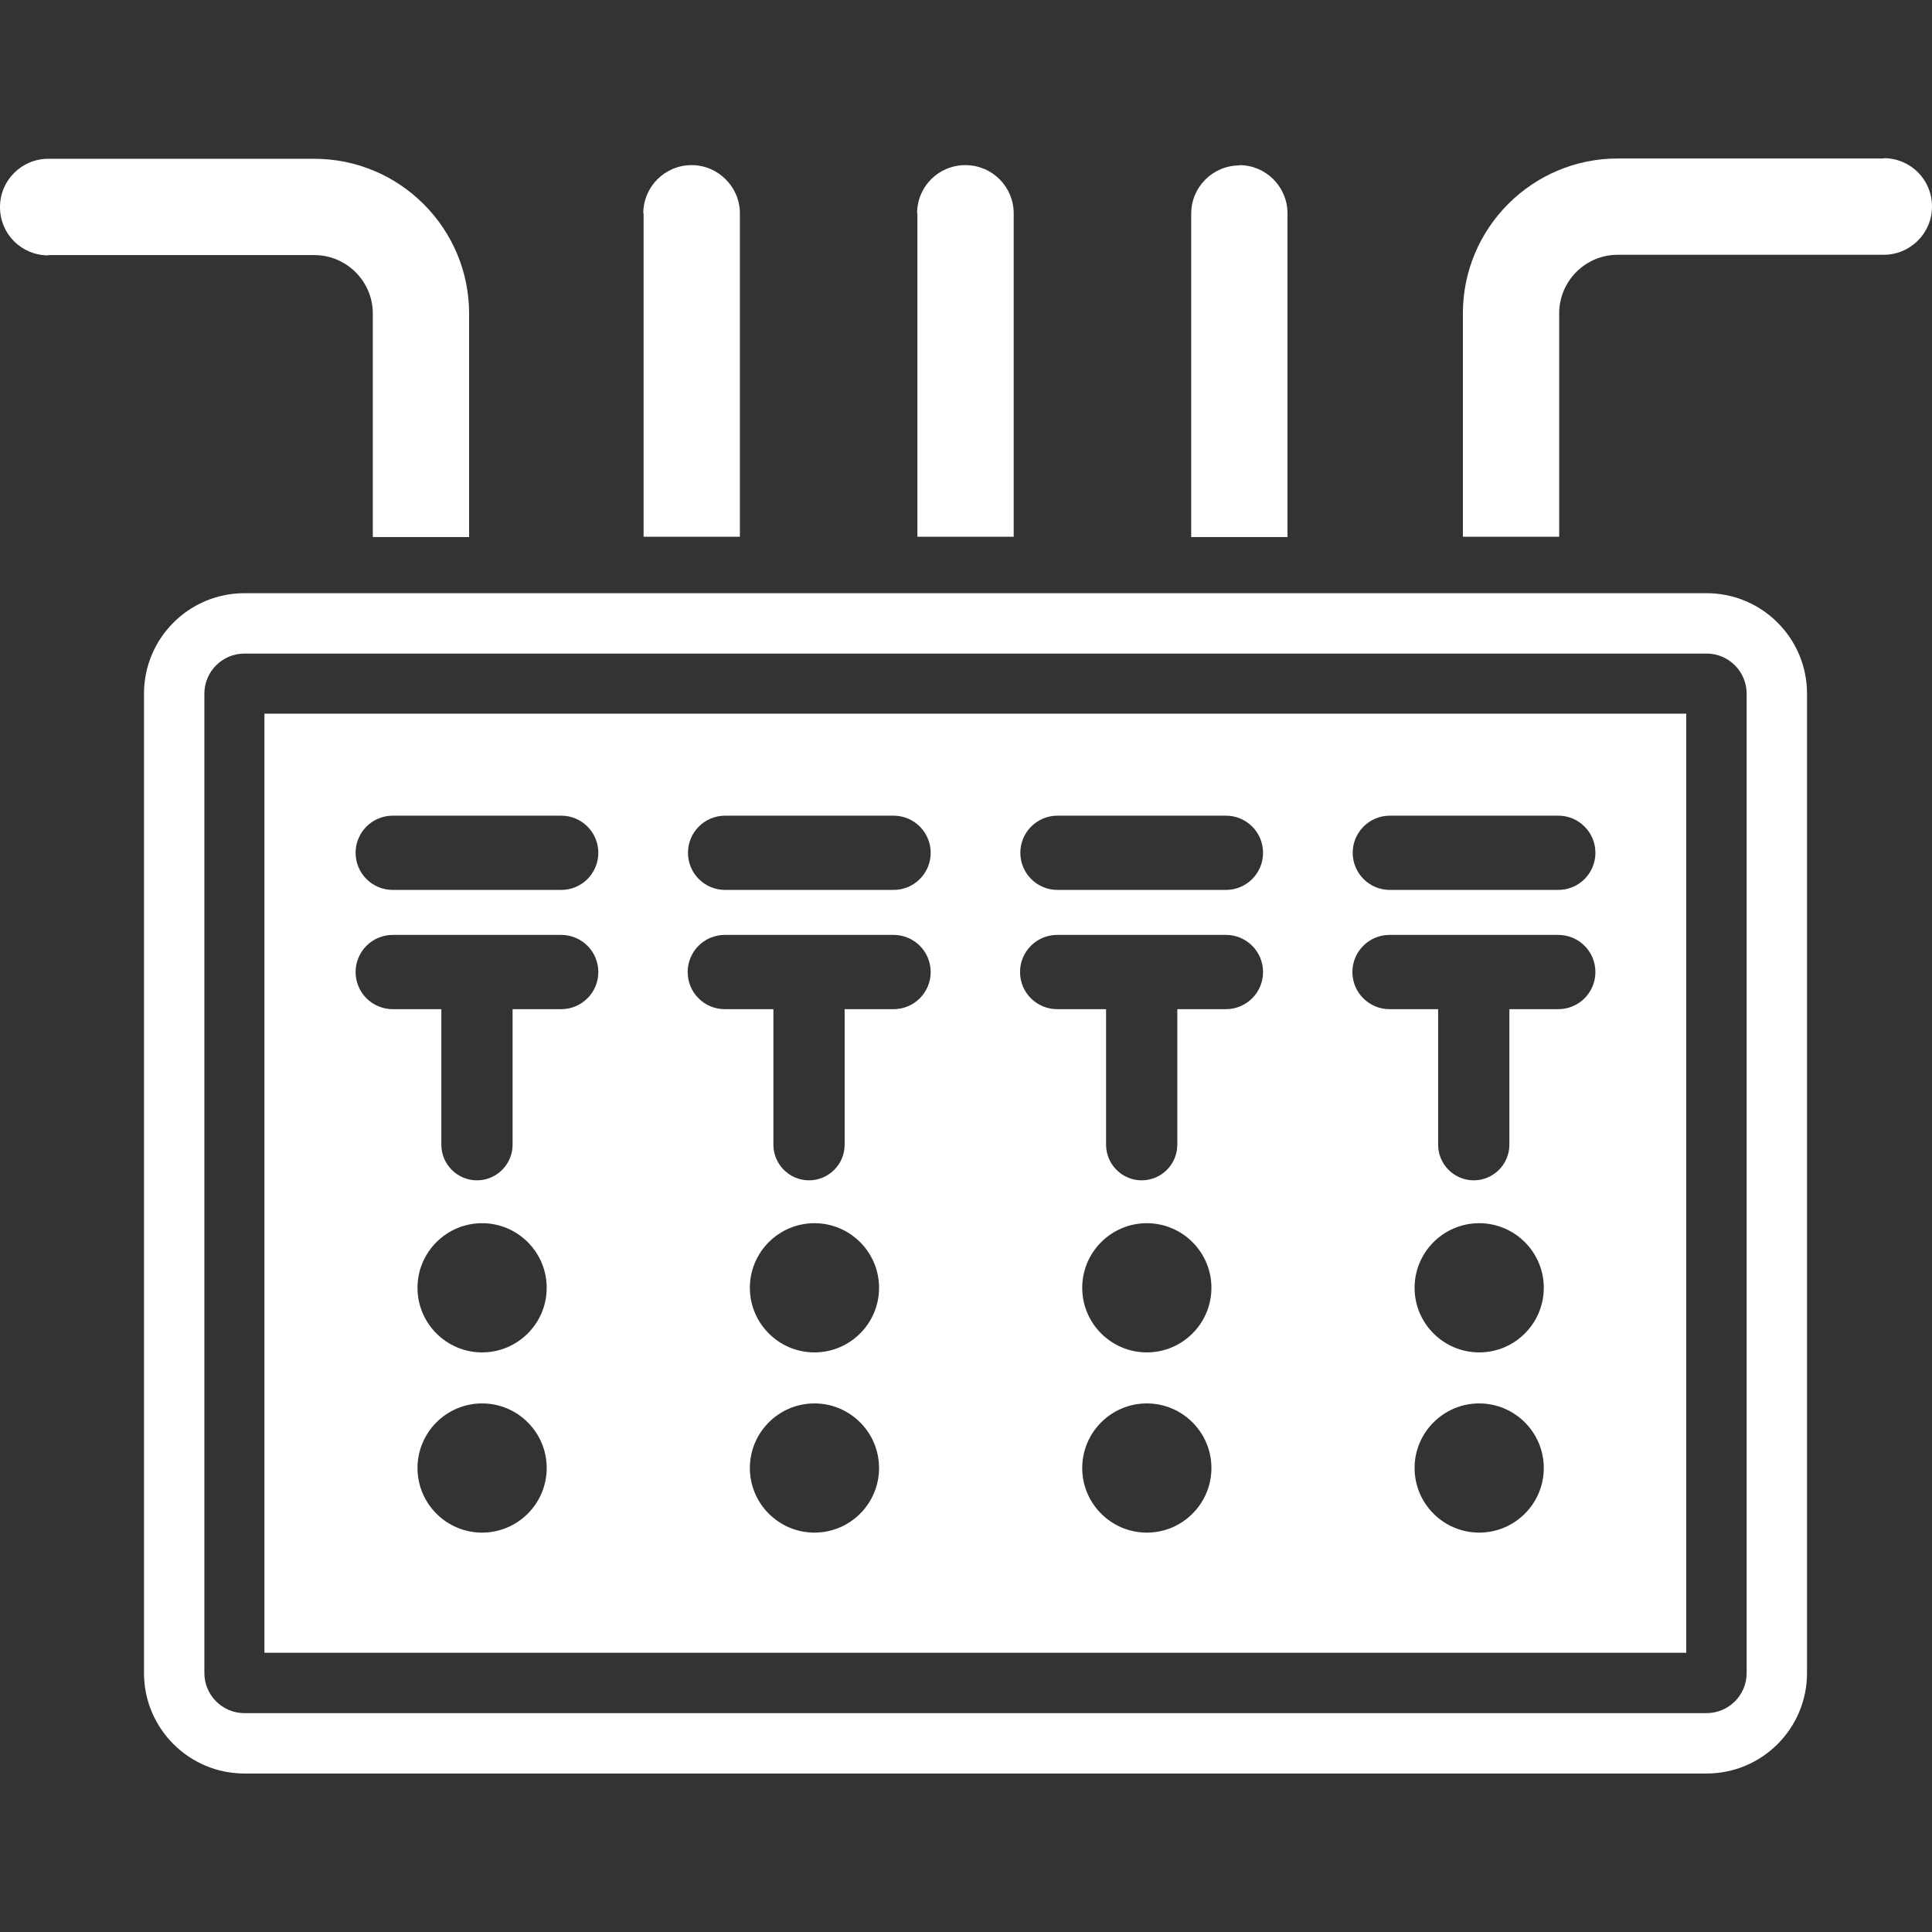
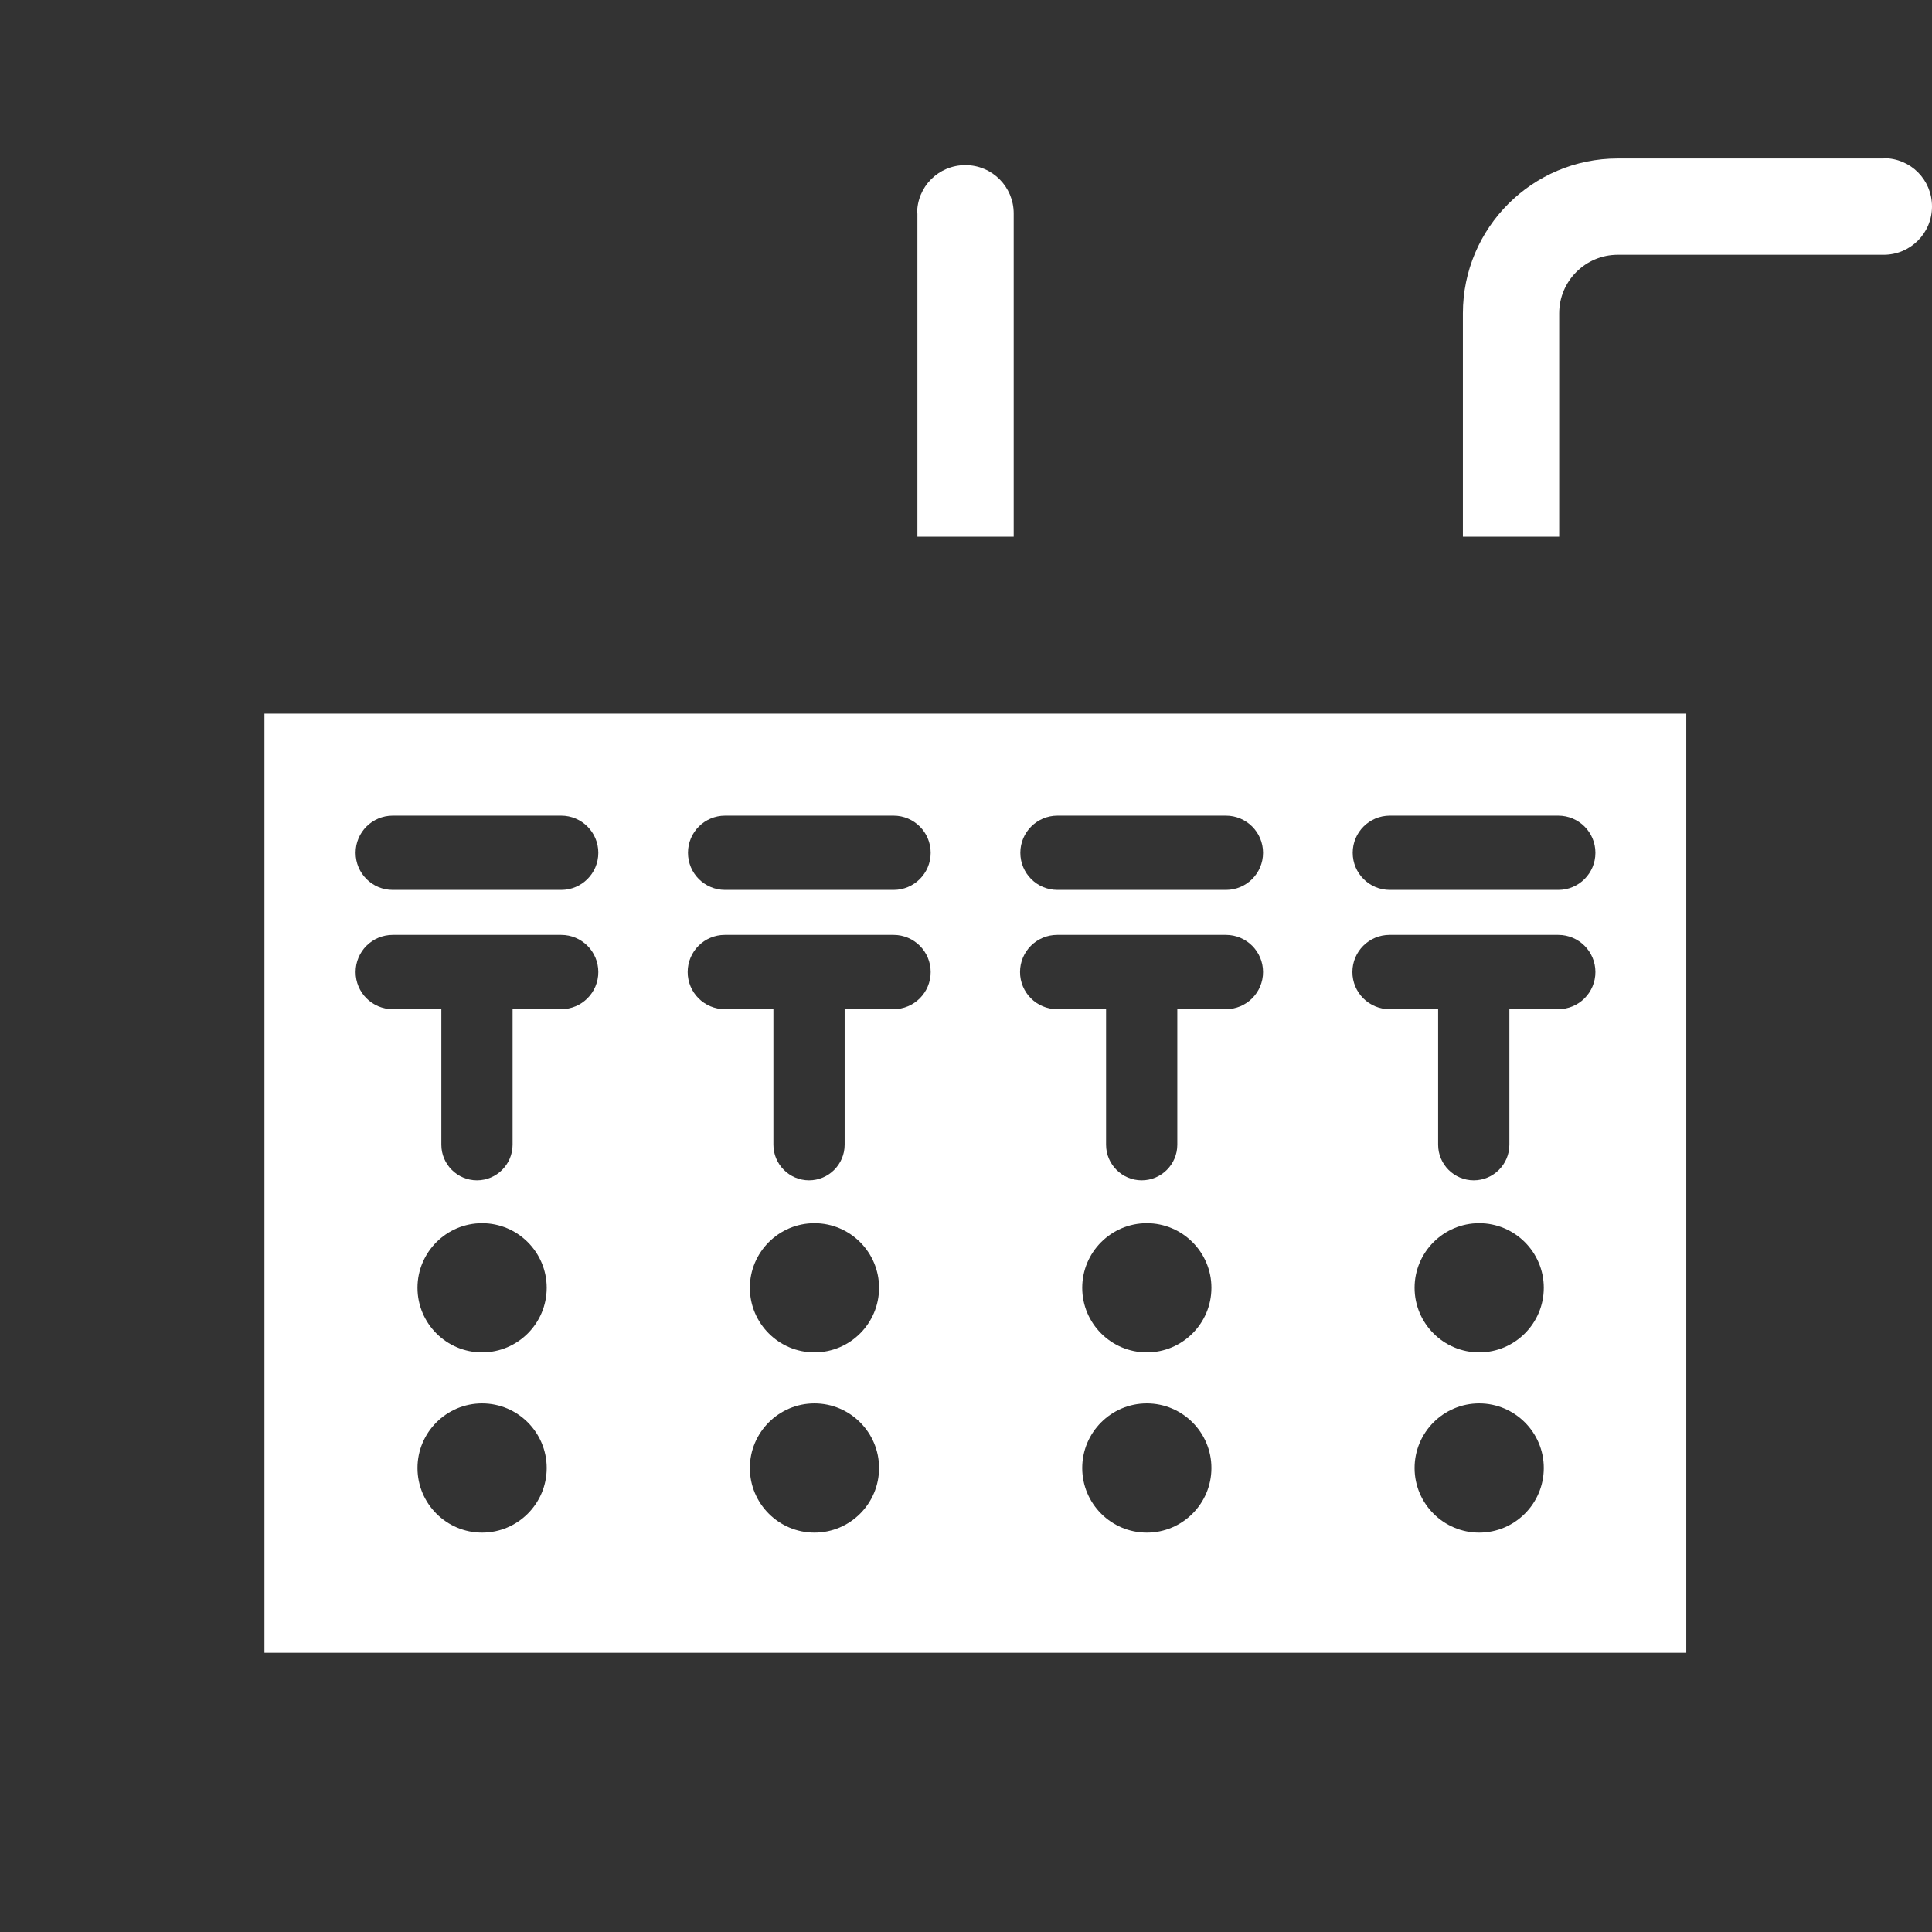
<svg xmlns="http://www.w3.org/2000/svg" id="Ebene_1" viewBox="0 0 64 64">
  <rect x="0" y="0" width="64" height="64" fill="#333333" stroke="none" />
  <defs>
    <style>.cls-1{fill:#fff;}</style>
  </defs>
  <g id="NewGroup0-53">
-     <path class="cls-1" d="M57.86,55.42c0,.74-.6,1.33-1.33,1.33H8.1c-.74,0-1.33-.6-1.33-1.33V22.98c0-.74.6-1.33,1.33-1.33h48.43c.74,0,1.33.6,1.33,1.33v32.44h0ZM56.53,19.65H8.1c-1.84,0-3.33,1.49-3.33,3.33v32.44c0,1.84,1.49,3.33,3.33,3.33h48.43c1.84,0,3.33-1.49,3.33-3.33V22.98c0-1.84-1.49-3.33-3.33-3.33h0Z" />
    <path class="cls-1" d="M13.01,30.97h5.58c.68,0,1.23.55,1.23,1.23s-.55,1.23-1.23,1.23h-1.61v4.49c0,.65-.53,1.18-1.18,1.18s-1.18-.53-1.18-1.18v-4.49h-1.61c-.68,0-1.23-.55-1.23-1.23s.55-1.23,1.23-1.23h0ZM13.01,27.02h5.58c.68,0,1.23.55,1.23,1.23s-.55,1.23-1.23,1.23h-5.58c-.68,0-1.23-.55-1.23-1.23s.55-1.23,1.23-1.23h0ZM24.02,30.97h5.58c.68,0,1.23.55,1.23,1.23s-.55,1.23-1.23,1.23h-1.62v4.49c0,.65-.53,1.18-1.18,1.18s-1.18-.53-1.18-1.18v-4.49h-1.61c-.68,0-1.23-.55-1.23-1.23s.55-1.23,1.23-1.23h0ZM24.02,27.02h5.58c.68,0,1.23.55,1.23,1.23s-.55,1.23-1.23,1.23h-5.58c-.68,0-1.23-.55-1.23-1.23s.55-1.23,1.23-1.23h0ZM35.03,30.97h5.58c.68,0,1.23.55,1.23,1.23s-.55,1.23-1.23,1.23h-1.61v4.49c0,.65-.53,1.18-1.18,1.18s-1.18-.53-1.18-1.18v-4.49h-1.62c-.68,0-1.23-.55-1.23-1.23s.55-1.23,1.23-1.23h0ZM35.03,27.02h5.58c.68,0,1.23.55,1.23,1.23s-.55,1.23-1.23,1.23h-5.58c-.68,0-1.23-.55-1.23-1.23s.55-1.23,1.23-1.23h0ZM46.04,30.97h5.58c.68,0,1.23.55,1.23,1.23s-.55,1.23-1.23,1.23h-1.62v4.49c0,.65-.53,1.18-1.18,1.18s-1.18-.53-1.18-1.18v-4.49h-1.61c-.68,0-1.23-.55-1.23-1.23s.55-1.23,1.23-1.23h0ZM46.04,27.02h5.58c.68,0,1.23.55,1.23,1.23s-.55,1.23-1.23,1.23h-5.58c-.68,0-1.23-.55-1.23-1.23s.55-1.23,1.23-1.23h0ZM49,44.8c-1.18,0-2.14-.96-2.14-2.14s.96-2.14,2.14-2.14,2.14.96,2.14,2.14-.96,2.14-2.14,2.14h0ZM49,50.77c-1.18,0-2.14-.96-2.14-2.14s.96-2.14,2.14-2.14,2.14.96,2.14,2.14-.96,2.14-2.14,2.14h0ZM37.99,44.8c-1.18,0-2.14-.96-2.14-2.14s.96-2.14,2.14-2.14,2.14.96,2.14,2.14-.96,2.14-2.14,2.14h0ZM37.99,50.77c-1.18,0-2.14-.96-2.14-2.14s.96-2.14,2.14-2.14,2.14.96,2.14,2.14-.96,2.14-2.14,2.14h0ZM26.98,44.8c-1.18,0-2.14-.96-2.14-2.14s.96-2.14,2.14-2.14,2.14.96,2.14,2.14-.96,2.14-2.14,2.14h0ZM26.98,50.77c-1.18,0-2.14-.96-2.14-2.14s.96-2.14,2.14-2.14,2.14.96,2.14,2.14-.96,2.14-2.14,2.14h0ZM15.97,44.8c-1.18,0-2.14-.96-2.14-2.14s.96-2.14,2.14-2.14,2.14.96,2.14,2.14-.96,2.14-2.14,2.14h0ZM15.97,50.77c-1.18,0-2.14-.96-2.14-2.14s.96-2.14,2.14-2.14,2.14.96,2.14,2.14-.96,2.14-2.14,2.14h0ZM8.76,54.75h47.1v-31.11H8.76v31.11h0Z" />
    <path class="cls-1" d="M62.4,5.25h-8.81c-2.83,0-5.13,2.3-5.13,5.13v7.4h3.19v-7.4c0-1.07.87-1.94,1.94-1.94h8.81c.88,0,1.6-.71,1.6-1.6s-.71-1.6-1.6-1.6h0Z" />
-     <path class="cls-1" d="M1.6,8.45h8.81c1.07,0,1.94.87,1.94,1.94v7.4h3.19v-7.4c0-2.83-2.3-5.13-5.13-5.13H1.6c-.88,0-1.6.71-1.6,1.6s.71,1.6,1.6,1.6h0Z" />
-     <path class="cls-1" d="M21.32,7.07v10.71h3.19V7.07c0-.88-.72-1.6-1.6-1.6s-1.6.71-1.6,1.6h0Z" />
    <path class="cls-1" d="M30.39,7.07v10.71h3.19V7.07c0-.88-.71-1.6-1.6-1.6s-1.6.71-1.6,1.6h0Z" />
-     <path class="cls-1" d="M41.06,5.48h0c-.88,0-1.6.71-1.6,1.6v10.71h3.19V7.07c0-.88-.71-1.6-1.6-1.6h0Z" />
  </g>
</svg>